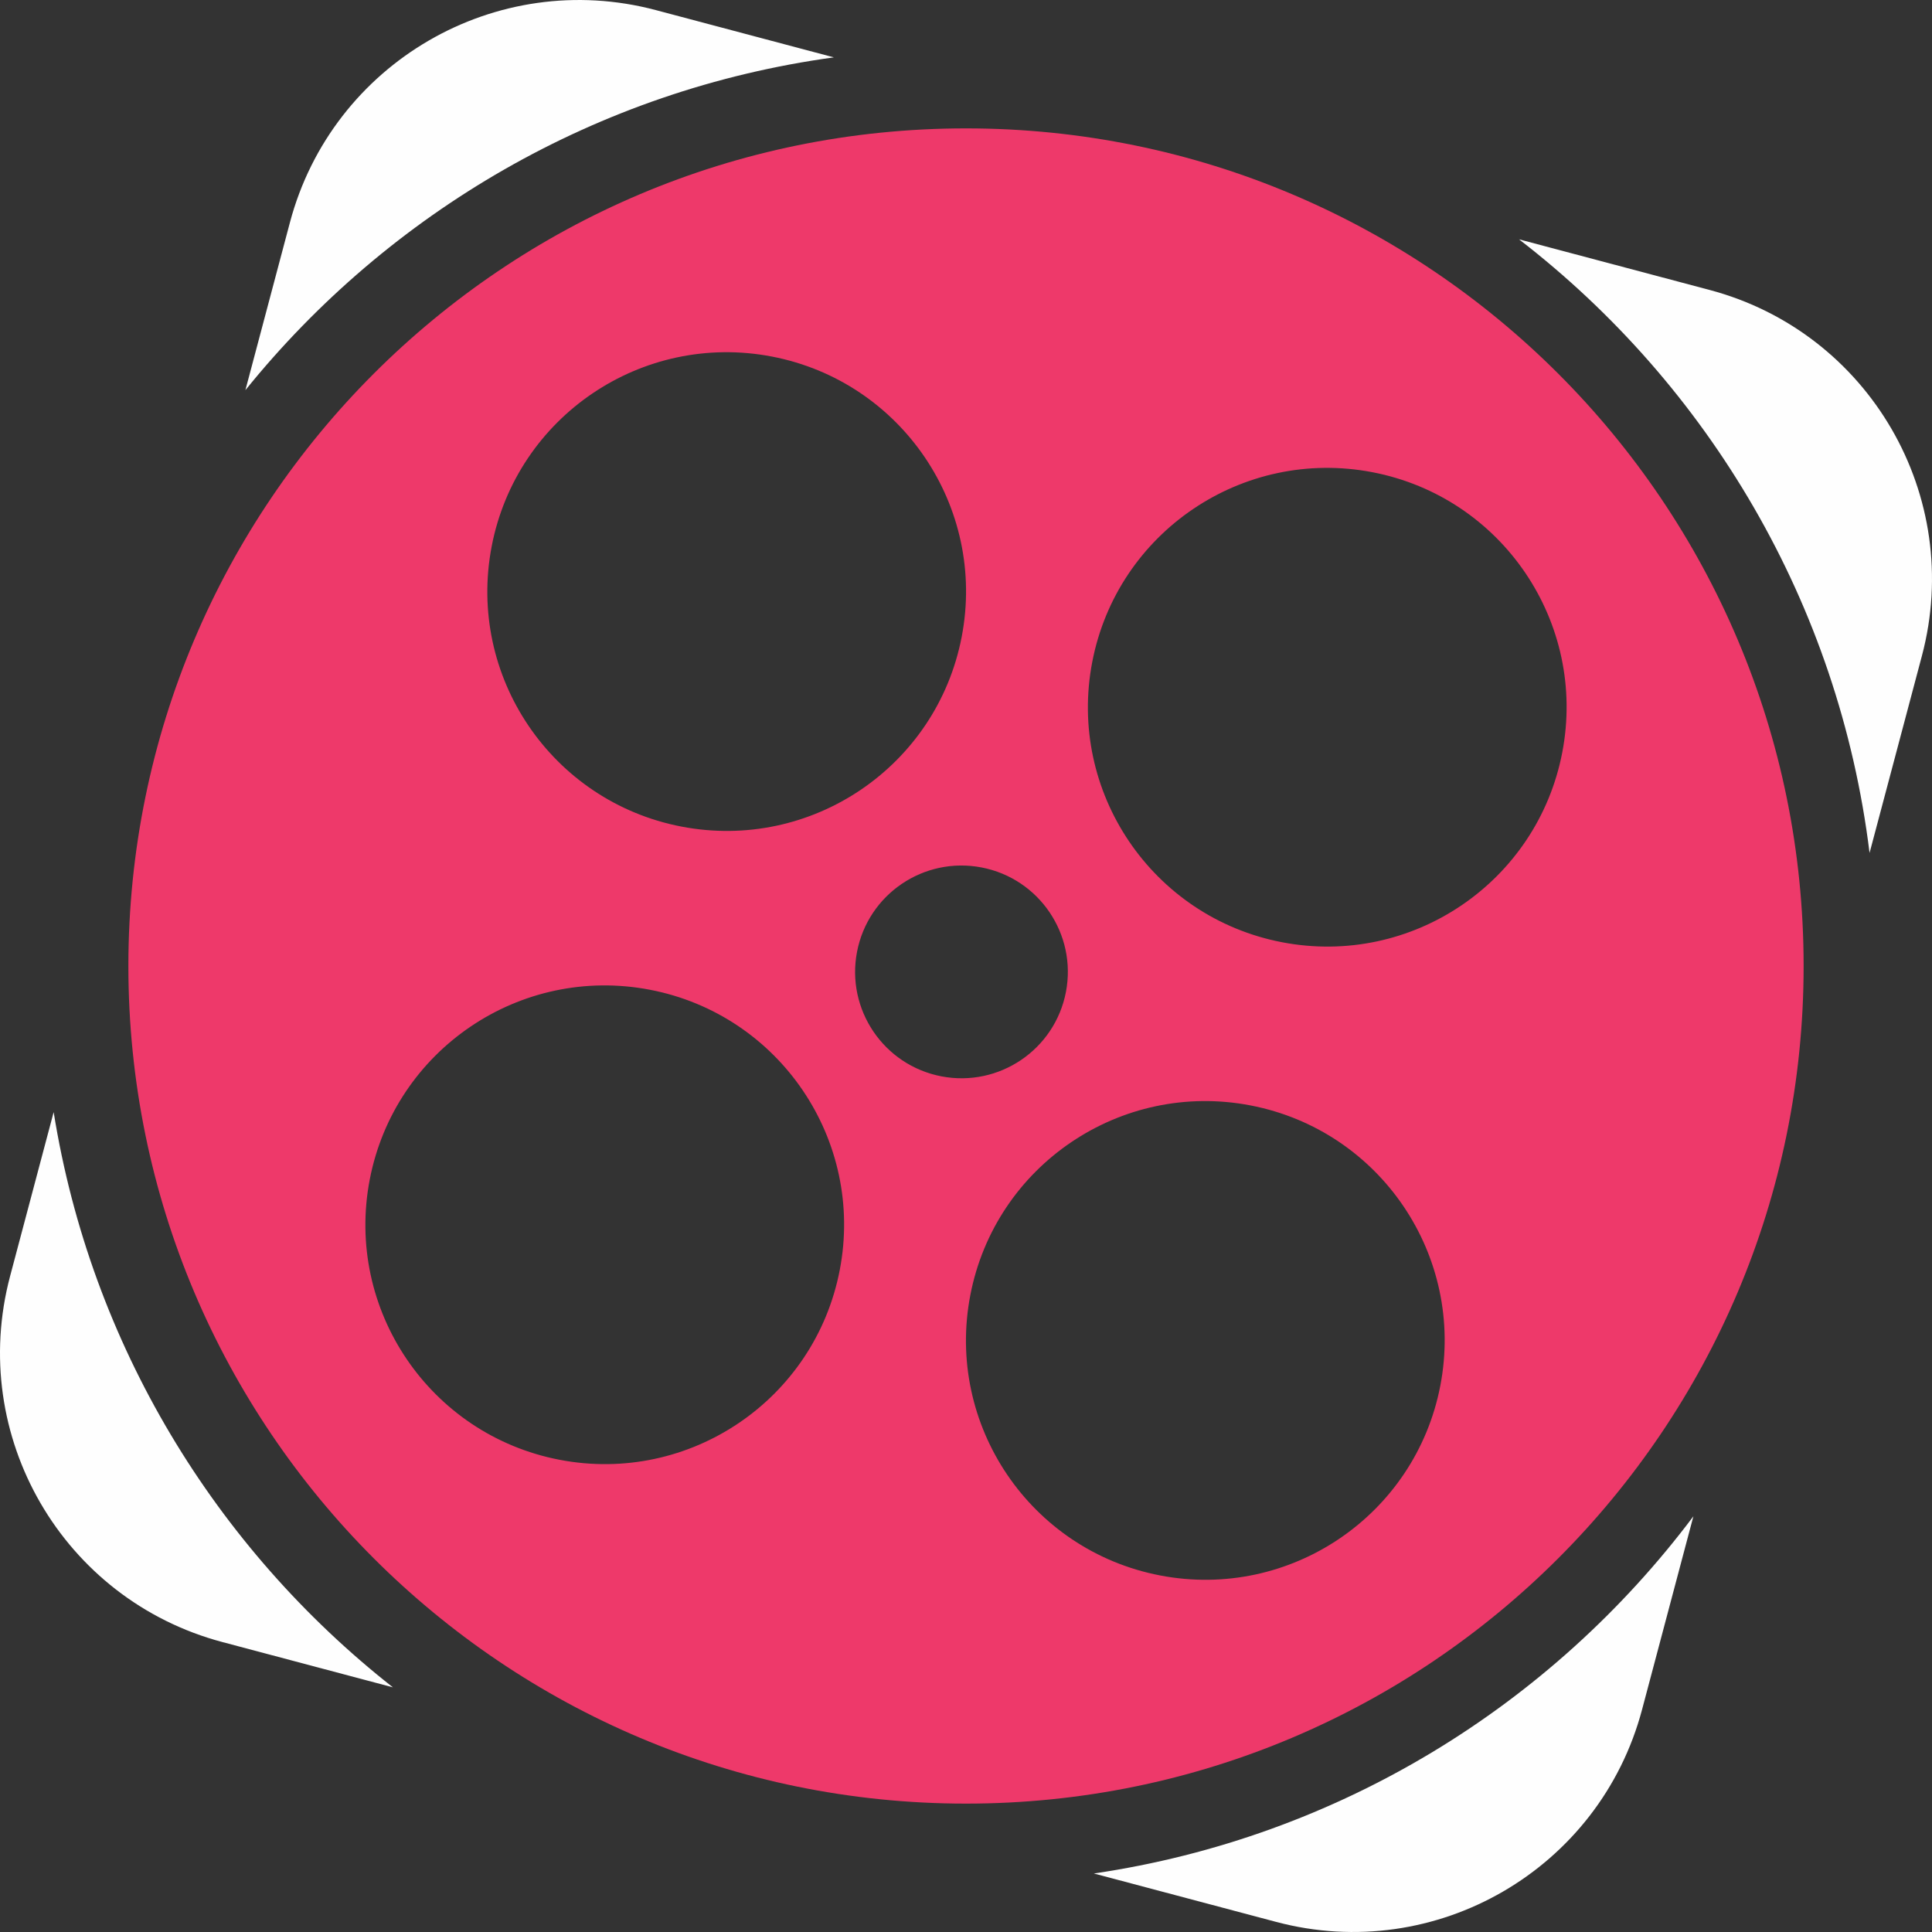
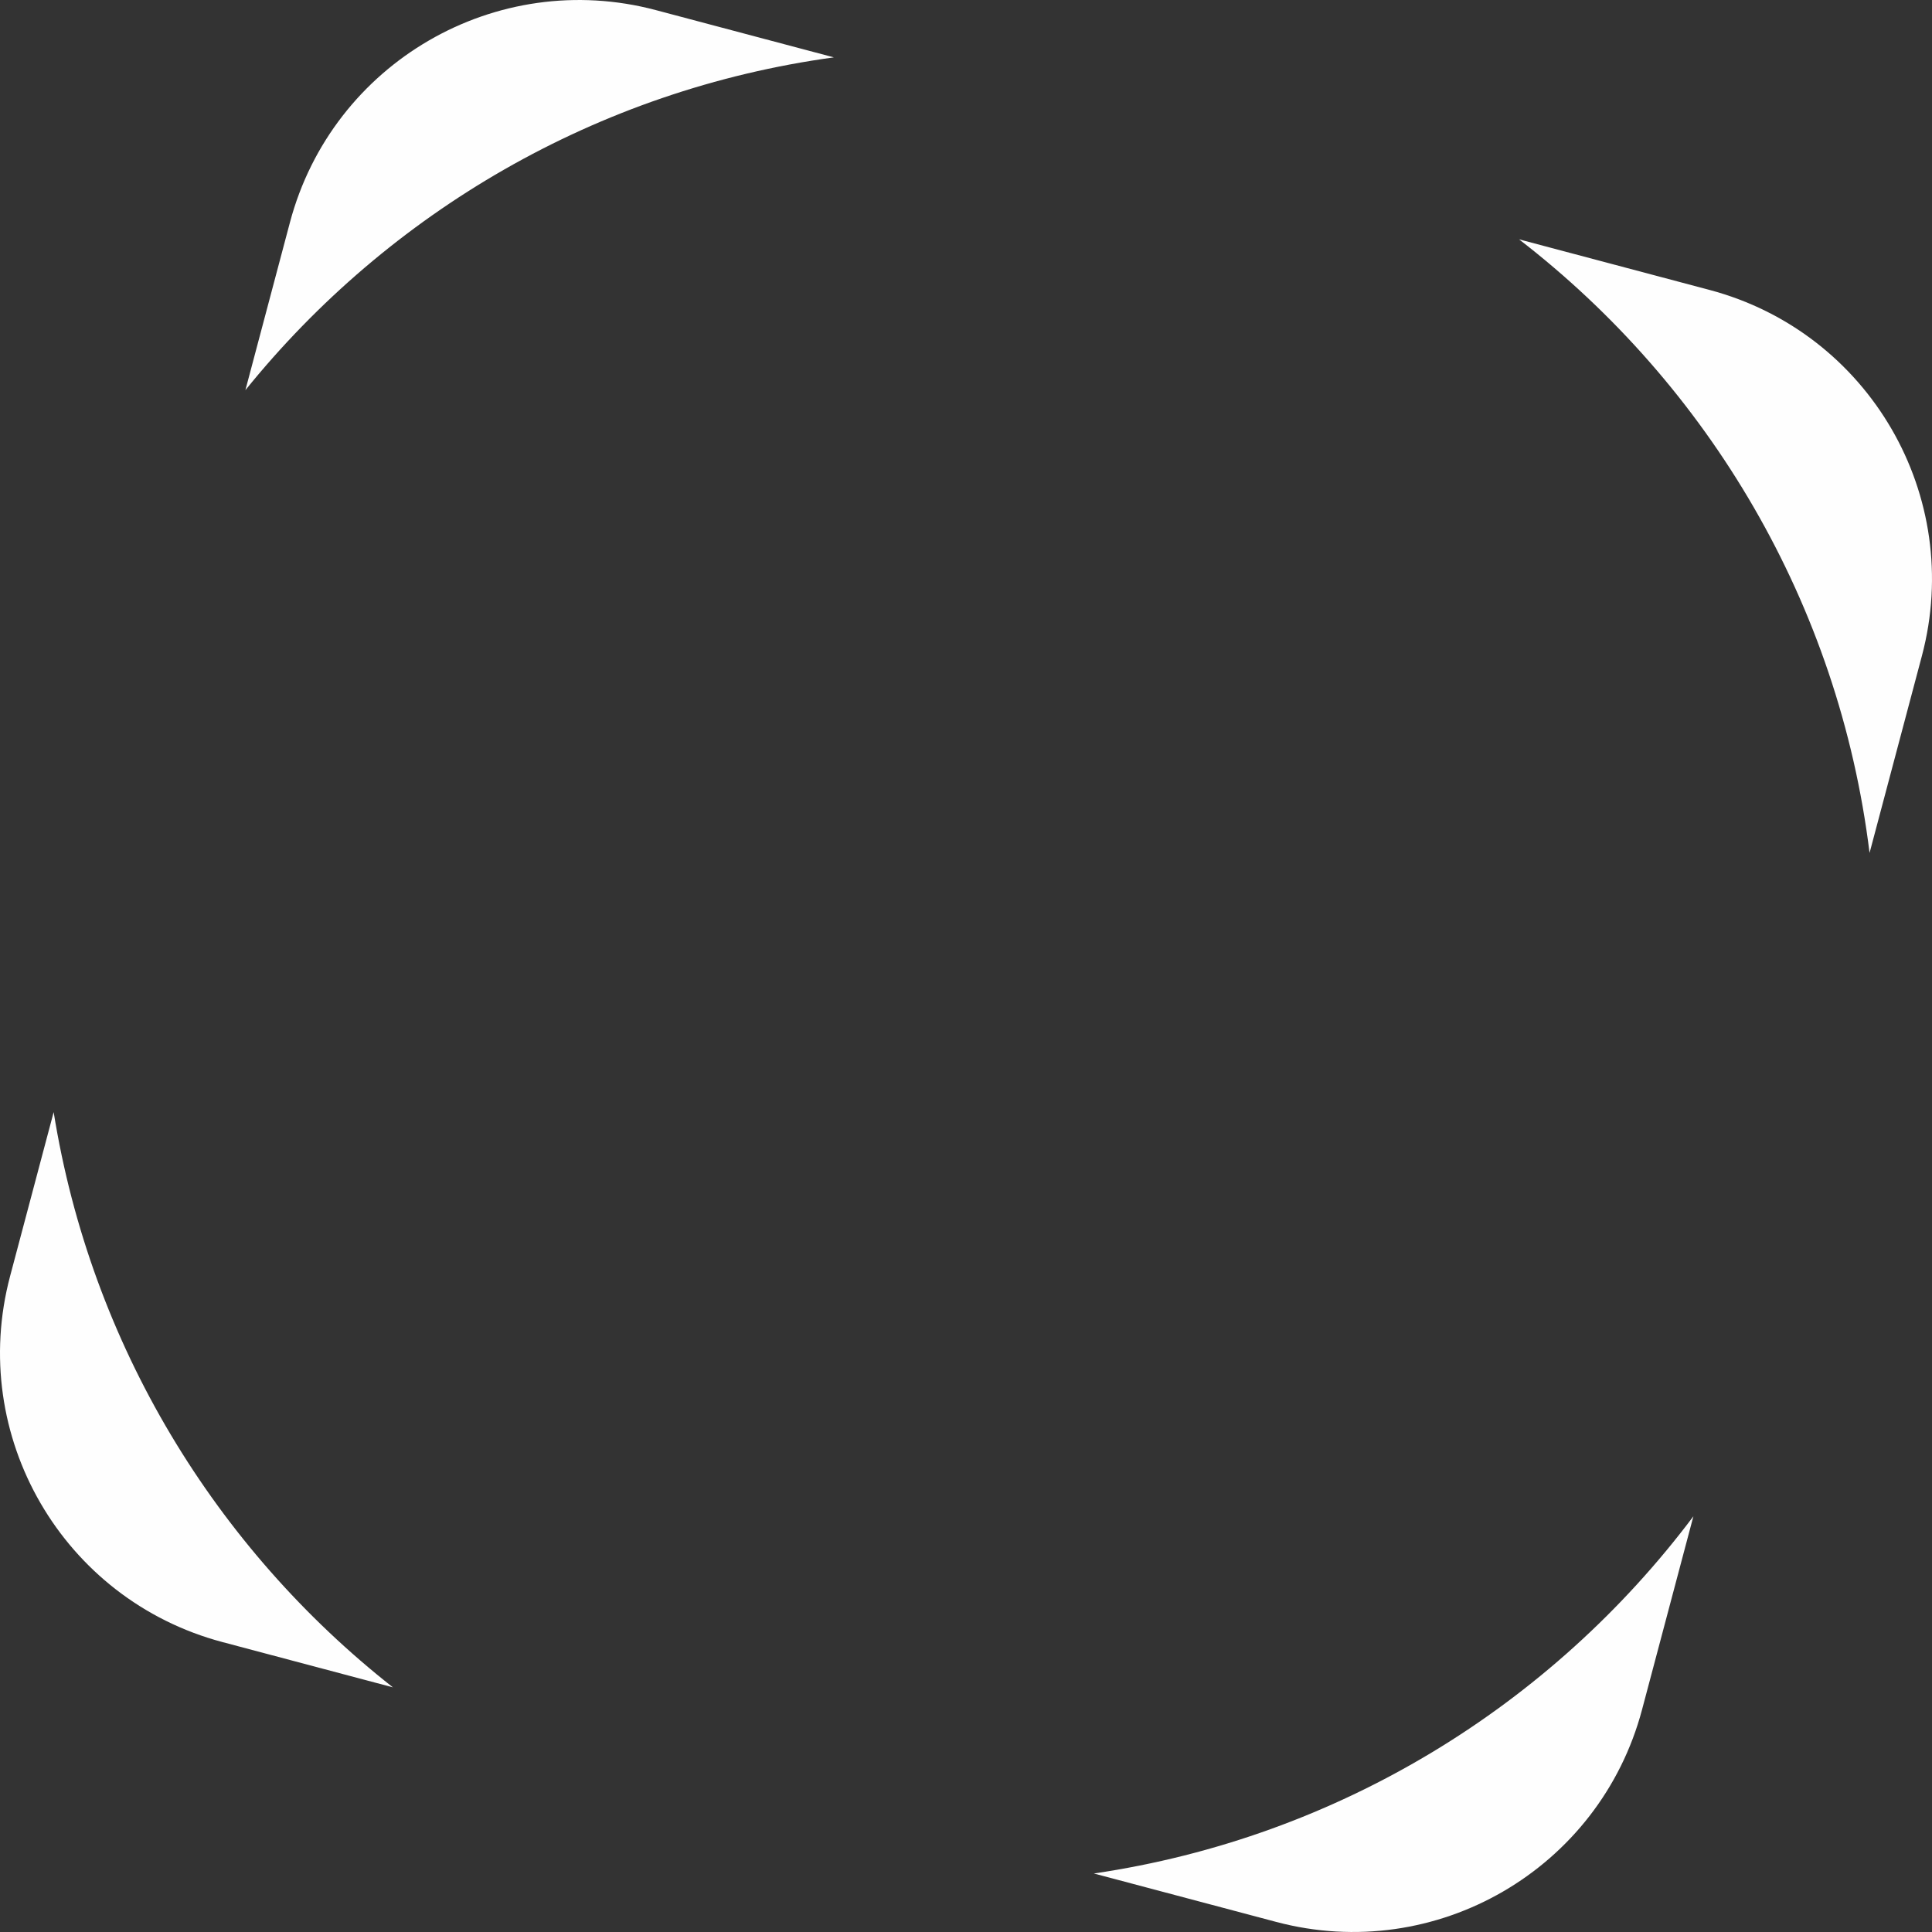
<svg xmlns="http://www.w3.org/2000/svg" xml:space="preserve" width="1024px" height="1024px" version="1.1" style="shape-rendering:geometricPrecision; text-rendering:geometricPrecision; image-rendering:optimizeQuality; fill-rule:evenodd; clip-rule:evenodd" viewBox="0 0 1024 1024">
  <rect x="0" y="0" width="1024" height="1024" fill="#333333" stroke="none" />
  <defs>
    <style type="text/css">
   
    .fil0 {fill:#FEFEFE;fill-rule:nonzero}
    .fil1 {fill:#EE396A;fill-rule:nonzero}
   
  </style>
  </defs>
  <g id="Layer_x0020_1">
    <path class="fil0" d="M579.759 992.987l96.627 25.659c84.638,22.48 171.468,-27.908 193.944,-112.546l27.203 -102.433c-75.202,100.154 -188.176,170.276 -317.774,189.32zm-551.314 -403.554l-23.094 86.956c-22.474,84.632 27.914,171.463 112.546,193.938l90.343 23.995c-93.981,-73.906 -160.062,-181.622 -179.795,-304.889zm413.517 -559.028l-94.349 -25.051c-84.638,-22.48 -171.468,27.909 -193.944,112.546l-23.606 88.889c75.978,-94.076 186.275,-159.187 311.899,-176.384zm464.14 123.267l-100.984 -26.821c100.345,77.402 169.536,193.087 185.788,325.221l27.742 -104.461c22.476,-84.633 -27.913,-171.463 -112.546,-193.939z" />
-     <path class="fil1" d="M679.485 499.402c-68.793,-13.248 -113.819,-79.752 -100.571,-148.546 13.247,-68.788 79.753,-113.813 148.54,-100.566 68.794,13.248 113.82,79.752 100.572,148.54 -13.248,68.789 -79.752,113.819 -148.541,100.572zm83.914 235.039c-13.248,68.788 -79.752,113.819 -148.546,100.571 -68.788,-13.247 -113.814,-79.751 -100.567,-148.545 13.244,-68.788 79.752,-113.815 148.541,-100.567 68.789,13.248 113.818,79.753 100.572,148.541zm-264.458 -163.957c-30.57,-5.887 -50.586,-35.445 -44.694,-66.016 5.887,-30.575 35.441,-50.584 66.016,-44.699 30.576,5.888 50.586,35.446 44.699,66.017 -5.886,30.576 -35.446,50.584 -66.021,44.698zm-53.856 102.66c-13.247,68.789 -79.751,113.814 -148.54,100.566 -68.794,-13.242 -113.819,-79.746 -100.571,-148.54 13.248,-68.788 79.752,-113.819 148.545,-100.571 68.789,13.247 113.814,79.751 100.566,148.545zm-184.484 -383.584c13.248,-68.789 79.752,-113.814 148.545,-100.572 68.789,13.247 113.814,79.757 100.572,148.545 -13.247,68.789 -79.757,113.819 -148.546,100.572 -68.788,-13.248 -113.818,-79.752 -100.571,-148.545zm251.396 -221.515c-245.187,0 -443.956,198.763 -443.956,443.955 0,245.192 198.769,443.955 443.956,443.955 245.192,0 443.961,-198.763 443.961,-443.955 0,-245.192 -198.769,-443.955 -443.961,-443.955z" />
  </g>
</svg>